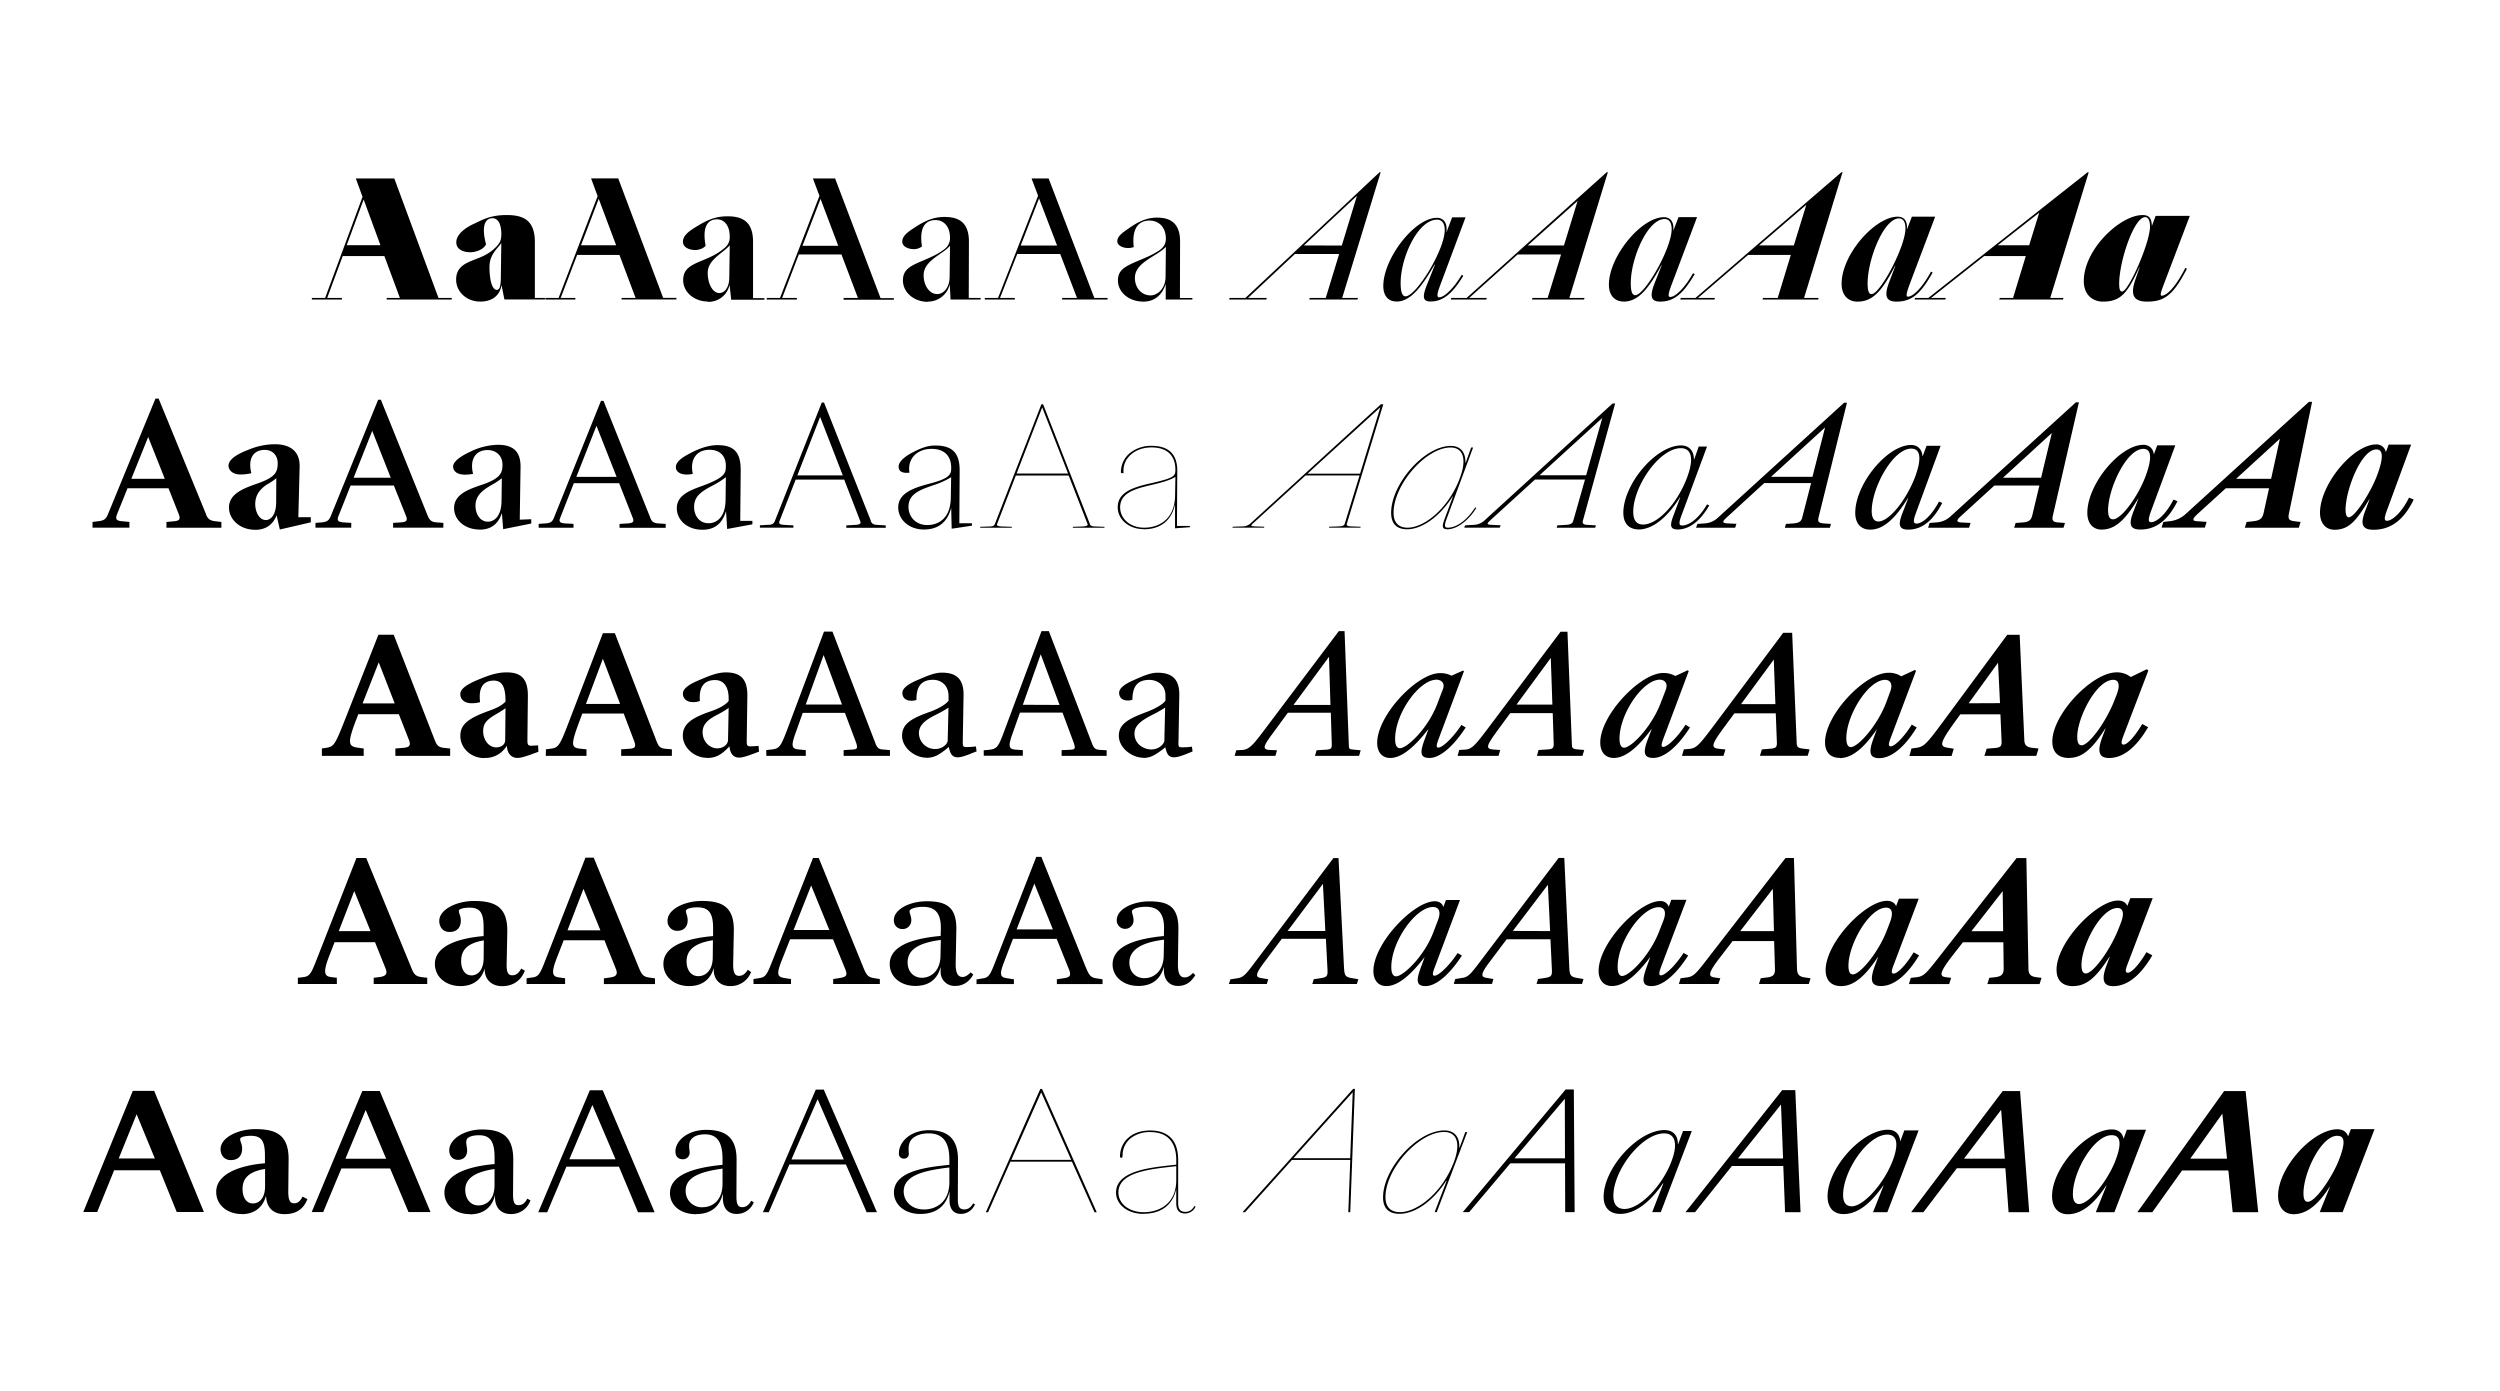
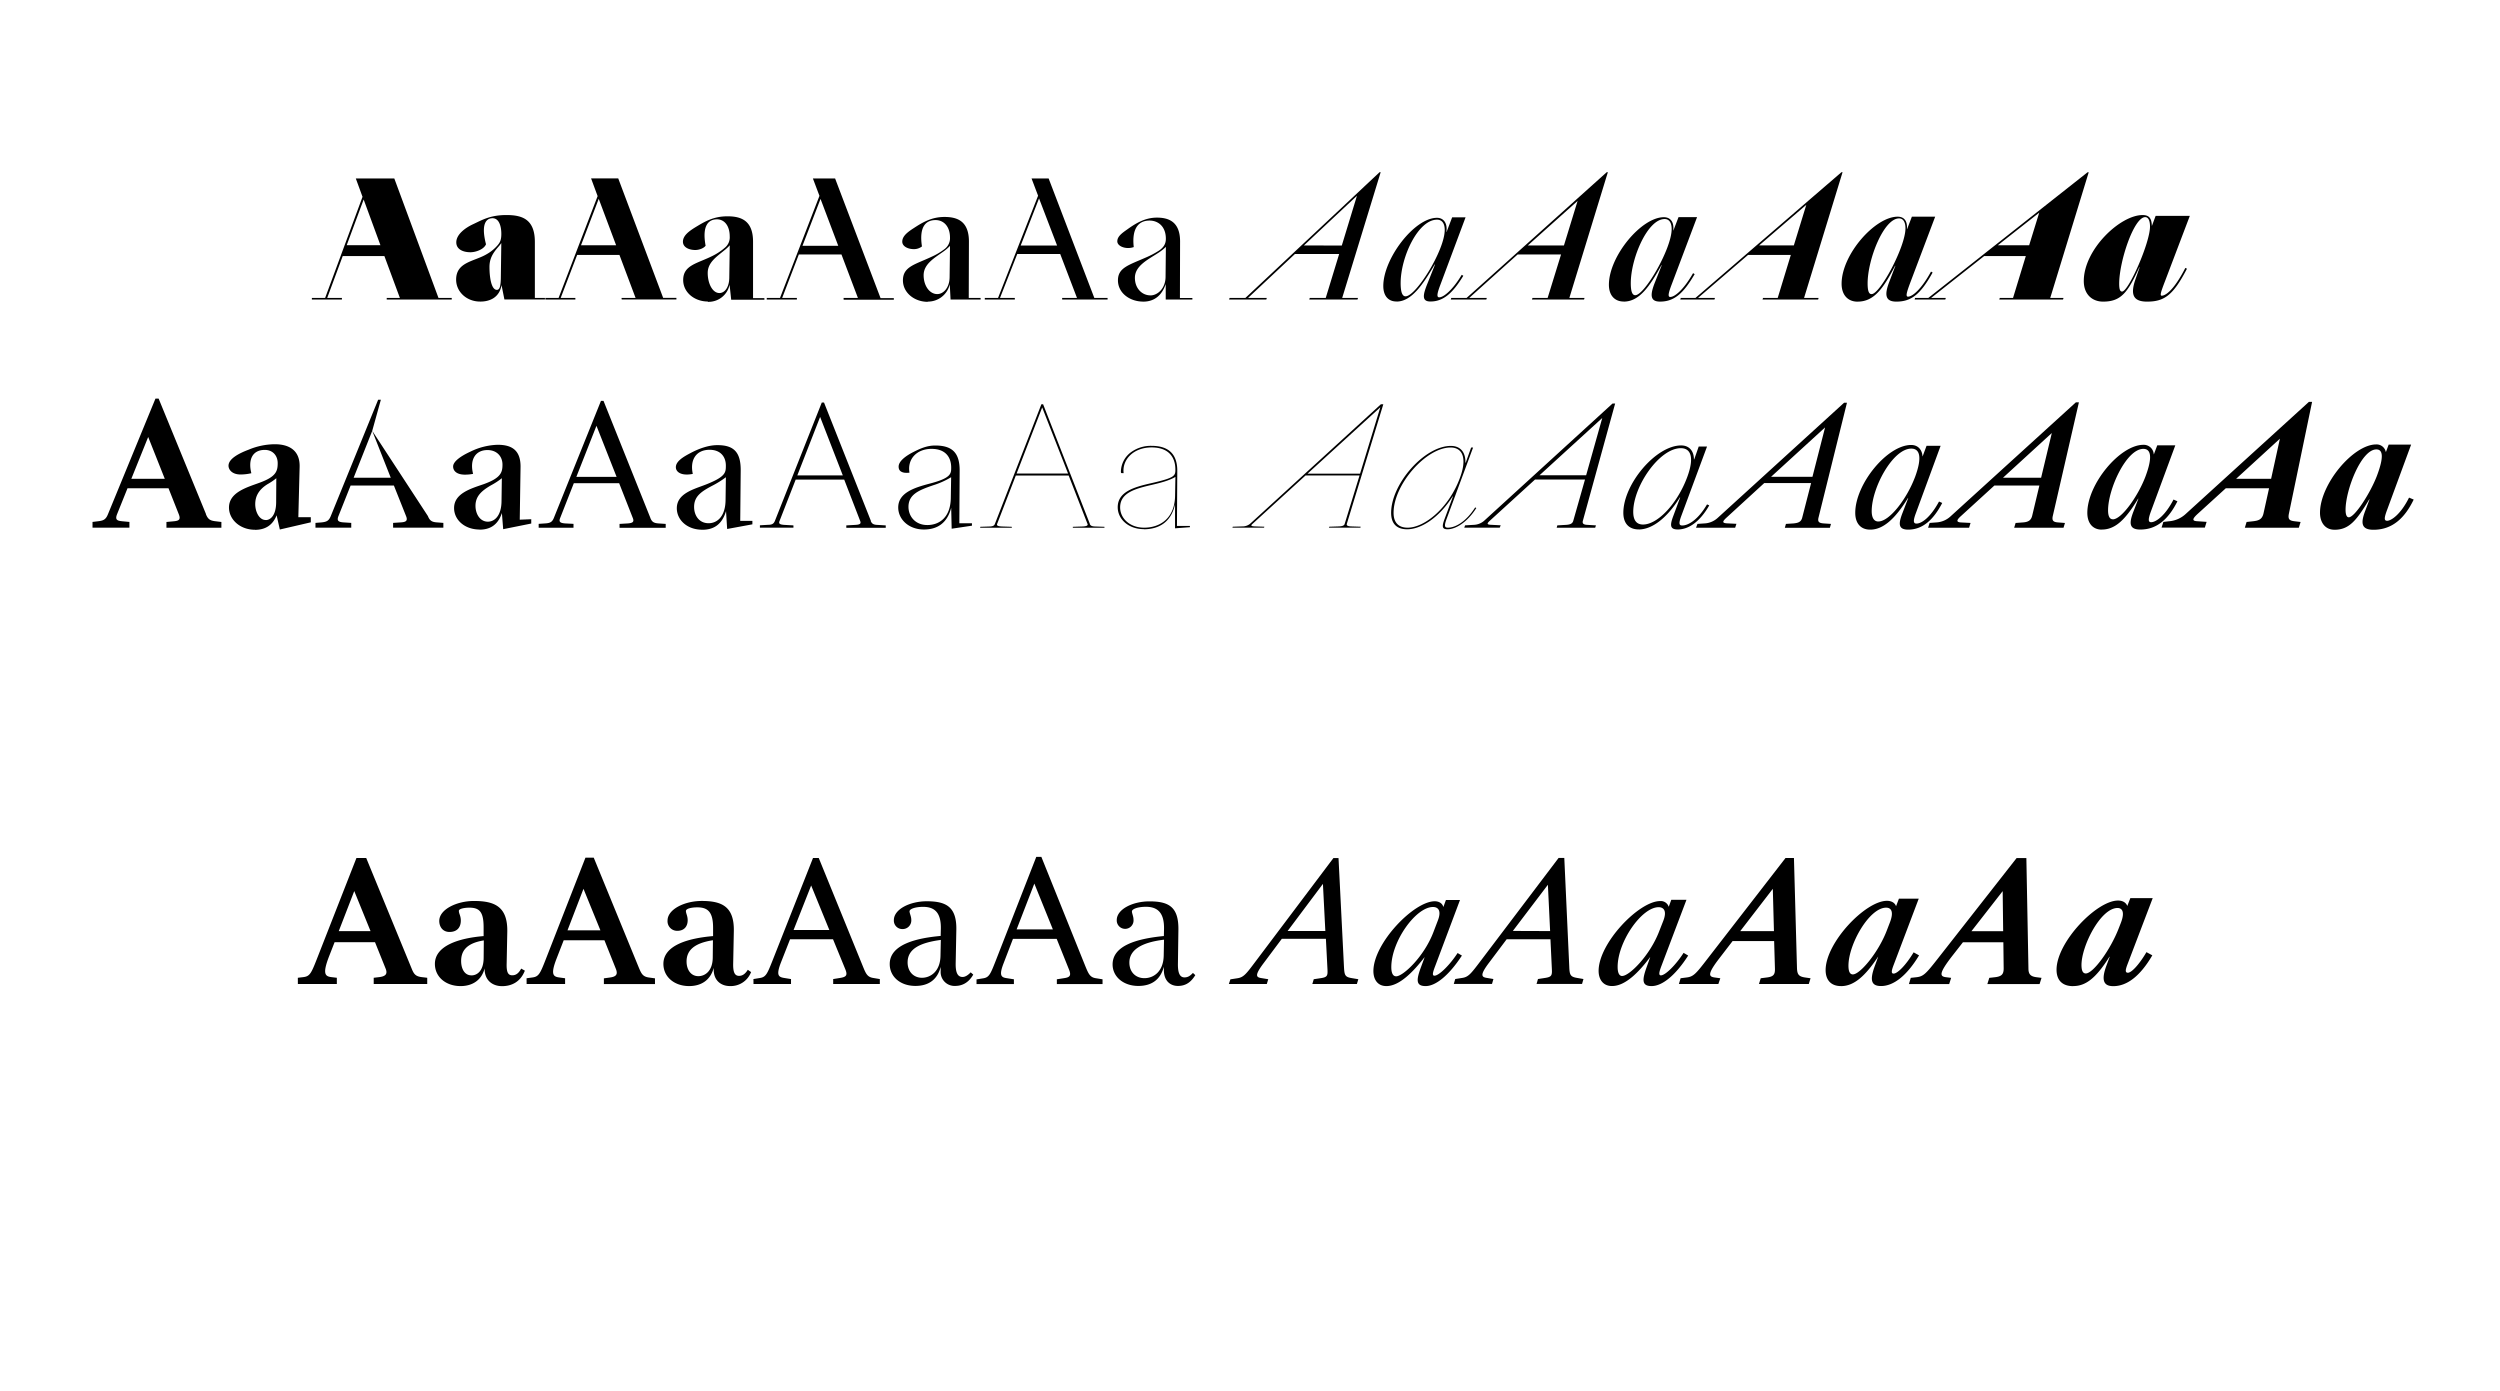
<svg xmlns="http://www.w3.org/2000/svg" id="Calque_1" data-name="Calque 1" viewBox="0 0 1280 712">
  <title>SangBleu_Infos_2018_</title>
-   <path d="M1181.59,615.31c-1.63,0-2.21-1.55-2.21-4.33,0-10.63,9.08-29.44,17.26-29.44,3.6,0,4.66,2.7.82,12.59-3.44,8.59-11.86,21.18-15.87,21.18m17.83,5.32,16.35-42.52h-12.1l-1.39,3.59h-.08c-.74-2-2.37-3.51-5.48-3.51-12.43,0-30.34,19.46-30.34,34,0,5.64,2.86,9.48,8,9.48,8.17,0,14.31-7.6,18.4-14.06h.16l-5.23,13Zm-78-27.4,16.43-23.06,2.38,23.06Zm-27.07,27.4H1102l15.21-21.34h23.71l2.21,21.34h13.08l-6.46-62h-11Zm-29.85-4.17c-2.2,0-3.18-1.88-3.18-5.07,0-11.45,10.71-30.18,19.87-30.18,3.92,0,5.72,3.11,1.88,13.09s-13.33,22.16-18.57,22.16m18.08,4.17,16.19-42.2h-9.82l-1.63,4.5h-.08c-.57-2.62-2.29-4.66-6-4.66-12.76,0-30.58,19.46-30.58,34.1,0,5.64,2.94,9.32,8.09,9.32,8.18,0,14.8-7.28,19.63-14.72h.16l-5.48,13.66Zm-77-27.4,19-25,1.88,25Zm-27.07,27.4h6.3l17.09-22.49h24.86l1.63,22.49h10.55l-4.66-62h-8.91Zm-30.42-3c-3,0-4.42-2.12-4.42-5.8,0-12.27,12.52-30.91,22.66-30.91,4.25,0,6.46,3.59,2.61,13.65-4.49,11.53-14.8,23.06-20.85,23.06m18.24,3,16-41.87H975l-2,5.48h-.08c-.33-3.27-2.21-5.81-6.38-5.81-13.08,0-30.83,19.47-30.83,34.1,0,5.65,2.94,9.08,8.18,9.08,8.18,0,15-7,20.36-14.64h.16L959,620.63Zm-76.54-27.48,22.08-27.64,1.06,27.64Zm-26.82,27.48h4.9L886.72,597h26.33l.9,23.63h7.93l-2.69-62.48h-6.71ZM831.85,619c-3.92,0-5.8-2.45-5.8-6.7,0-13.25,14.63-32,26-32,5.07,0,7.52,4.34,3.68,14.48-5.15,13.33-16.6,24.2-23.88,24.2m18.48,1.64,15.87-41.54h-4.5l-2.45,6.62h-.17c0-4-2.12-7.11-6.87-7.11-13.49,0-31.15,19.46-31.15,34.18,0,5.64,3.19,8.75,8.5,8.75,7.93,0,15.7-6.54,21.84-15.62h.24l-5.72,14.72Zm-74.9-27.56,25.76-30.5.08,30.5Zm-26.49,27.56h3.27l21.09-25h28l.08,25h4.83l-.41-62.8H801.6Zm-32.14,0c-5,0-7.44-2.86-7.44-7.69,0-14.55,17.17-33.36,30-33.36,6.21,0,8.83,5.31,5,15.45-5.89,15.62-18.73,25.6-27.56,25.6m18.81,0,15.62-41h-1l-2.94,8h-.16c.32-4.9-2-8.83-7.61-8.83-13.9,0-31.4,19.46-31.4,34.26,0,5.65,3,8.43,8.42,8.43,7.61,0,16.85-6,23.88-16.85h.25l-6.14,16ZM662.26,593l30.33-33.77L691.29,593Zm-26.09,27.64h1.31l24-26.74h29.85l-1,26.74h1l2.37-63.13h-.9Zm-50.62,0c-7.6,0-12.92-4.5-12.92-10.06,0-10.63,16.52-12,29.61-13.49v7.19c0,11.7-8.34,16.36-16.69,16.36m-.16.82c7.69,0,14.64-3.19,16.85-12.68V616c0,3.35,1.3,5.31,4.49,5.31a5.91,5.91,0,0,0,5.4-3.51l-.57-.33c-1.47,2.45-3.11,3-4.66,3-2.46,0-3.68-1.3-3.68-4.41V593.81c0-9.82-5-15-14.31-15-10.55,0-15.46,6.71-15.46,13.25,0,.49.25.73.57.73.58,0,.74-.49.74-1.14a11.26,11.26,0,0,1,4.42-9.08,15.82,15.82,0,0,1,9.73-2.94c9.4,0,13.33,5.8,13.33,14.31v2.37c-10.88,1.31-30.83,2.37-30.83,14.31,0,5.89,5.64,10.88,14,10.88m-67.62-27.64,15.29-34.59,15.37,34.59Zm42.6,26.82h1.14l-28-63.13h-.9l-27.89,63.13h1.15l11.45-25.92h31.48ZM473,619.24c-6.3,0-10.31-4.25-10.31-9.24,0-8.75,11.78-10.8,23.39-12.27v7.53c0,10.14-6.71,14-13.08,14m-1.89,2.29c7.2,0,13.09-3.11,15.05-11.53v4.5c0,4.74,2.29,7,5.81,7a7.73,7.73,0,0,0,7.19-4.91l-.9-.49c-1.39,2.45-2.94,3.11-4.58,3.11-2.29,0-3.27-1.39-3.27-5l.08-20.28c.09-10.88-5.23-15.29-14.8-15.29s-15.45,6-15.45,11.77a2.47,2.47,0,0,0,2.53,2.78,2.36,2.36,0,0,0,2.54-2.53c-.16-2.46-.41-5.56,1.72-7.61,1.79-1.71,4.66-2.78,8.42-2.78,7.52,0,10.63,4.75,10.63,13.41v2.7c-11.29,1.15-28.38,3-28.38,14.15,0,6.21,5.56,11,13.41,11m-65.9-27.89,13.41-30.91,13.41,30.91Zm38.51,27H449l-27.23-62.8h-4.08l-27.07,62.8h3l10.55-24.45h28.95Zm-84-2.54a8.28,8.28,0,0,1-8.67-8.5c0-7.28,8.26-9.81,18.89-11.29V606c0,9-5.48,12.1-10.22,12.1m-3.43,3.52c7,0,12.1-3.11,13.82-10.63v2.29c0,5.89,3.1,8.26,7,8.26a9.28,9.28,0,0,0,8.83-6l-1.31-.74c-1.39,2.45-2.86,3.27-4.58,3.27-2.12,0-3-1.39-3-5.31l.08-18.81c.08-11.69-5.73-15.46-15.62-15.46-9.24,0-15.7,5.4-15.7,11.12,0,2.46,1.47,3.93,3.76,3.93a3.37,3.37,0,0,0,3.52-3.6c0-1.55-.9-4.5.73-6.46,1.31-1.72,3.6-2.7,7.2-2.7,6.13,0,8.91,3.93,8.91,12.68v2.94c-11.77,1.15-26.9,4.09-26.9,14.48,0,6.46,5.64,10.79,13.25,10.79m-64.77-28.13,11.78-27.8,11.86,27.8Zm35.17,27.15h8.5l-26.58-62.48H302l-26.41,62.48h4.57L290,597.32h26.9Zm-81.69-3.52c-4.5,0-6.79-3.84-6.79-7.93,0-6,5.15-9.24,15-10.71v8.18c0,7.93-4.5,10.46-8.17,10.46m-4.5,4.58c6.62,0,11.36-3.27,12.92-9.89V613c0,6.05,3.76,8.59,8,8.59a10.34,10.34,0,0,0,10.14-7l-1.63-.9c-1.23,2.45-2.7,3.35-4.5,3.35-2.05,0-2.78-1.39-2.78-5.64L262.8,594c.08-12.43-6.05-15.7-16.11-15.7-8.75,0-16.68,4.82-16.68,10.71,0,2.7,1.63,4.83,4.5,4.83,3.19,0,4.66-2.21,4.66-4.75,0-2.12-.9-4-.17-5.72.66-1.47,3.52-2.13,6.22-2.13,5.56,0,8,2.95,8,11.29V596c-12.26,1.07-25.67,4.67-25.67,14.64,0,6.46,5.56,11,13,11m-63.7-28.37,10.38-24.94,10.47,24.94Zm32.3,27.31h11.28l-26-62h-8.92l-25.92,62h5.89l9.32-22.33h24.94Zm-79.65-4.42c-3.76,0-5.31-3.68-5.31-7.36,0-4.82,2.37-8.83,11.53-10.3v8.75c0,7-3.6,8.91-6.22,8.91m-5.64,5.48c6.54,0,10.87-3.68,12.35-9.48.24,6.86,4.41,9.48,9.4,9.48,5.81,0,9.65-2.29,11.78-7.69l-2.46-1.3c-1.31,2.45-2.45,3.43-4.33,3.43-2.05,0-3-1.39-3-6l.17-16.19c.16-13.08-6.71-15.78-17.09-15.78-8.67,0-17.75,4.25-17.75,10.22,0,3,1.8,5.64,5.24,5.64,4.33,0,5.8-2.86,5.8-5.8,0-2.54-1-3.52-1-5,0-1.23,3.44-1.64,5.32-1.64,5.23,0,7.36,2.13,7.36,10.06v4c-12.84,1.06-24.95,5.39-24.95,14.64,0,6.78,5.73,11.36,13.09,11.36m-63-28.46,9.16-22.65,9.32,22.65Zm29.69,27.4h13.9l-25.43-62H68l-25.35,62h7.11l8.67-21.34H81.84Z" />
  <path d="M1067.93,498.41c-1.56,0-2.21-1.55-2.21-4.33,0-9.81,9.81-29.19,18.48-29.19,2,0,4,1.55,1.72,7.52l-1.15,2.94c-4.17,10.8-13,23.06-16.84,23.06m-6.46,6.46c6.29,0,11.53-3.84,18.56-15h.16l-1.63,4.33c-2.78,7.44-1.72,10.71,3.43,10.71,7,0,13.74-5.07,20-15.78l-3-1.63c-4,6.78-7.77,10.54-9.49,10.54-1.47,0-1.39-1.3-.16-4.49l12.84-33.69h-11.45l-1.55,4c-.58-1.55-2.13-2.78-4.75-2.78-11,0-31.48,21.35-31.48,35.41,0,5,2.54,8.42,8.59,8.42m-52.17-28.13,16-20.52.25,20.52Zm-32,27.07h20.61l1-3.19-2.62-.33c-3.1-.4-3.92-1.71,3.11-10.79l5.56-7.11h20.69l.16,13.41c0,2.94-1,4.09-4.41,4.49l-2.95.33-1,3.19h26.74l1-3.19-2.61-.33c-3.11-.4-4.09-1.63-4.09-4.49l-1.06-56.51h-5l-40.56,51.76c-5.89,7.53-7.2,8.84-10.63,9.24l-3,.33ZM948.7,498.9c-1.71,0-2.29-1.79-2.29-4.49,0-10.88,10.63-29.69,19.3-29.69,2.21,0,4.17,1.56,2,7.36L966.2,476c-4.25,11.45-13.82,22.89-17.5,22.89m-6.05,6c6.46,0,12.27-5,18.89-15h.08l-1.71,4.66c-2.62,7.11-2,10.3,3.18,10.3,6.38,0,13.17-5.23,19.47-15.7l-2.78-1.55c-3.93,6.54-8.26,10.88-10.23,10.88-1.39,0-1.14-1.48.09-4.67l12.75-33.69H972.25L970.78,464c-.57-1.72-2.29-2.78-4.66-2.78-11,0-31.4,21.34-31.4,35.49,0,4.66,2.37,8.17,7.93,8.17M891,476.74l16.68-21.67.58,21.67Zm-31.4,27.07h20.2l1-2.94-2.94-.41c-2.95-.41-3.85-1.64,2.45-9.81l6.79-8.84h21.26l.41,14.15c.08,3-.74,4.09-4.09,4.5l-3.19.41-.9,2.94h25.51l.9-2.94-2.86-.41c-3.27-.49-4-1.64-4.09-5l-1.55-56.18H914.2l-40.4,52.17c-5.48,7.12-6.79,8.59-10.14,9l-3.19.41Zm-29-4.09c-1.8,0-2.37-2.12-2.37-4.66,0-12.84,12.27-30.58,21-30.58,2.29,0,4.49,1.55,2.37,7l-2.21,5.64c-4.82,12.35-15.21,22.57-18.81,22.57m-5.15,5.15c6.71,0,13.58-7,19.38-14.72h.08L843,495.39c-2.29,6.46-2.37,9.48,2.62,9.48,5.4,0,12.18-5.39,18.73-15.62L862,487.86c-3.93,6.14-9.33,11.53-11.62,11.53-1.3,0-.9-1.79.33-5l12.76-33.69h-7.77l-1.31,3.59a4.26,4.26,0,0,0-4.41-2.94c-10.8,0-31.49,21.51-31.49,35.74,0,4.17,2.13,7.76,6.87,7.76m-50.78-28.21L792.52,453l1.14,23.71Zm-30.25,27.15H763.9l.73-2.53-3.43-.58c-2.7-.41-3.6-1.47,1.31-7.93l8.91-11.86h22.41l.73,15.38c.17,3.19-.24,3.92-3.35,4.41l-3.76.58-.74,2.53H810l.73-2.53-3.35-.58c-3.43-.57-3.76-1.63-3.92-5.8l-2.54-55.61H798l-40,52.83c-4.82,6.38-6.13,8.09-9.24,8.58l-3.68.58Zm-29.52-3.92c-1.88,0-2.46-2.21-2.46-4.67,0-13.32,12.6-30.82,21.35-30.82,2.37,0,4.58,1.55,2.45,7l-2.29,6c-4.83,12.59-15.54,22.49-19,22.49m-5,5c6.7,0,13.82-7.44,19.46-14.72h.08l-2,5.4c-2.29,6.3-2.45,9.32,2.53,9.32,5.16,0,11.94-5.48,18.57-15.62l-2.21-1.3c-3.93,6.05-9.49,11.61-11.86,11.61-1.31,0-.82-1.8.41-5l12.68-33.77h-7.2L739,464.4c-.57-2.13-2.53-2.95-4.41-2.95-10.72,0-31.41,21.51-31.41,35.74,0,4.09,2,7.68,6.63,7.68m-50.54-28.21,18.07-24.12,1.23,24.12Zm-30.09,27.15H648.6l.74-2.45-3.52-.58c-2.7-.4-3.52-1.39,1.06-7.52l9.41-12.59h22.57l.81,15.7c.17,3.19-.16,3.92-3.18,4.41l-3.85.58-.73,2.45h22.81l.74-2.45-3.44-.58c-3.51-.57-3.68-1.63-3.92-6l-2.78-55.44H682.7l-39.91,53c-4.66,6.22-6,8-9.07,8.5l-3.76.58Zm-50.94-11c0-6.13,5.56-10.22,17.74-11.69l-.16,8.17c-.16,8-5,11.53-9.89,11.53-4.34,0-7.69-3-7.69-8m33.77,6.46-1.23-1.14c-1.39,1.47-2.53,2.29-4.33,2.29-2.78,0-3.43-3.11-3.35-7.2l.24-17.17c.17-11.7-4.9-14.56-14.8-14.56-8.75,0-16.76,4.09-16.76,9.57a4.3,4.3,0,1,0,8.58-.16c0-1.72-.81-3.19-.81-4.26,0-1.22,2.94-2.37,7.19-2.37,6.3,0,9.41,3.44,9.24,11.45l-.08,3.52c-14.31,1.39-26.25,5.07-26.25,14.55,0,6.3,5.56,11,13.17,11,6.7,0,11.28-3.11,13.08-9.81v1.63c0,5.65,3.35,8.18,7.2,8.18,4.49,0,7-2.45,8.91-5.56m-91.5-23.39,9.07-23.46,9.49,23.46Zm-20.53,28h19.14v-2.45l-3.68-.58c-2.86-.4-4-1.39-1.64-7.52l4.83-12.59h22.4l6.3,15.7c1.31,3.19.33,4-2.54,4.41l-3.68.58v2.45h23.39v-2.45l-3.6-.58c-2.86-.49-3.6-2.28-5.15-6l-22.57-56.09h-2.61l-20.94,53.64c-2.45,6.22-3.19,8-6.05,8.5l-3.6.58ZM464.7,492.69c0-6.95,6.54-10.06,17-11.45l-.17,8.18c-.16,8.09-5.23,11.2-9.48,11.2s-7.36-3.11-7.36-7.93m33.61,6.3L497,497.84c-1.47,1.55-2.86,2.37-4.17,2.37-2.87,0-3.6-2.94-3.52-7.11l.33-16.93c.24-11.86-5.15-14.72-15.13-14.72-8.67,0-16.85,4.09-16.85,9.65a4.32,4.32,0,0,0,4.34,4.58,4.42,4.42,0,0,0,4.58-4.74c0-1.8-.9-3.27-.9-4.34,0-1.22,2.94-2.29,6.95-2.29,6.21,0,9.24,3.28,9.08,11.29l-.09,3.6c-11.85,1.06-26.08,4.17-26.08,14.39,0,6.46,5.4,11.2,13.16,11.2,6.63,0,11.21-3.11,12.92-9.73v2.21a7.1,7.1,0,0,0,7.45,7.52c3.18,0,6.7-1.31,9.24-5.8m-92-22.82,9-22.81,9.32,22.81Zm-20.52,27.64H405v-2.53l-3.59-.58c-2.87-.49-4.09-1.39-1.56-7.93l4.66-11.86h22l6.3,15.38c1.3,3.19.32,3.92-2.62,4.41l-3.6.58v2.53h23.88v-2.53L447,500.7c-2.94-.49-3.68-2.2-5.15-5.8l-22.65-55.61h-2.94l-20.85,52.83c-2.54,6.38-3.28,8.09-6.14,8.58l-3.51.58Zm-34.27-11.53c0-5.64,3.85-9.4,13.5-10.88l-.09,8.67c0,7.36-4.17,9.73-7.36,9.73-3.92,0-6.05-3.43-6.05-7.52m33,5.4-1.64-1.15c-1.39,2.21-2.78,3.11-4.49,3.11-2.29,0-3.11-2-3-6.38l.33-16.52c.24-12.67-6.22-15.45-16.44-15.45-8.75,0-17.5,4.25-17.5,10.06a4.91,4.91,0,0,0,5,5.23c3.76,0,5.31-2.53,5.31-5.4,0-2.29-.9-3.43-.9-4.74s3.11-1.88,5.81-1.88c5.56,0,8.1,2.53,8.1,10.47v4.25c-12.6,1.06-25.44,4.66-25.44,14.23,0,6.7,5.65,11.36,13.17,11.36,6.46,0,11-3.27,12.59-9.32v.9c0,5.81,4,8.42,8.34,8.42a11.14,11.14,0,0,0,10.8-7.19m-94-21.35,8.18-21.26,8.67,21.26Zm-20.93,27.48h19.7v-2.94l-3-.41c-3.19-.41-4.5-1.64-1.31-9.81l3.6-9.25h20.85L315.3,496c1.22,3,.08,4.09-3.11,4.5l-3,.41v2.94h26.16v-2.94l-3-.41c-3.19-.41-3.93-1.88-5.24-5L304,439.13h-4.25l-20.44,52.33c-2.78,7.12-3.52,8.59-6.71,9l-3,.41Zm-28.21-4.42c-3.76,0-5.32-3.68-5.32-7.35,0-4.83,2.37-9.08,11.61-10.55l-.08,9c-.08,6.95-3.6,8.91-6.21,8.91m-5.65,5.48c6.38,0,10.88-3.27,12.35-9.07V496c0,6.3,4.42,8.91,8.92,8.91,5.07,0,9.48-2.29,11.69-7.93l-1.88-1.06c-1.31,2.45-2.7,3.43-4.58,3.43-2.05,0-3-1.39-2.86-6l.32-16.27c.25-13.08-6.7-15.78-17.09-15.78-8.66,0-17.74,4.25-17.74,10.22,0,3,1.8,5.64,5.23,5.64,4.34,0,5.81-2.86,5.81-5.8,0-2.54-1-3.52-1-5,0-1.23,3.43-1.64,5.31-1.64,5.24,0,7.36,2.13,7.36,10.06v4.5c-12.84,1.06-24.94,5-24.94,14.23,0,6.78,5.72,11.36,13.08,11.36m-62.31-28.13,7.94-20.52,8.34,20.52Zm-20.93,27.07h19.95v-3.19l-2.78-.33c-3.27-.4-4.66-1.71-1.14-10.79l2.78-7.11H192l5.39,13.41c1.23,2.94,0,4.09-3.27,4.49l-2.78.33v3.19h27.4v-3.19l-2.78-.33c-3.27-.4-4.09-1.63-5.24-4.49l-23.22-56.51h-5l-20.28,51.76c-2.94,7.53-3.68,8.84-6.95,9.24l-2.78.33Z" />
-   <path d="M1065.76,381.59c-1.55,0-2.21-1.55-2.21-4.33,0-9.81,9.82-29.19,18.48-29.19,2,0,4,1.55,1.72,7.52l-1.14,2.94c-4.17,10.8-13,23.06-16.85,23.06m-6.46,6.46c6.3,0,11.53-3.84,18.56-15h.17l-1.64,4.33c-2.78,7.44-1.72,10.71,3.44,10.71,7,0,13.73-5.07,20-15.78l-3-1.63c-4,6.78-7.77,10.55-9.48,10.55-1.48,0-1.39-1.31-.17-4.5l12.76-33.37-.74-.73-8.26,4a11.43,11.43,0,0,0-7.27-2.38c-12.43,0-32.88,21.35-32.88,35.41,0,5,2.54,8.42,8.59,8.42m-51.43-28L1023,339.32l1,20.69Zm-30.34,27H999.2l1.14-3.76-2.78-.41c-5-.73-4.66-2.45,5.48-16.27l.65-.9h20.53l.57,13.16c.17,2.87-.16,3.85-3.51,4.09l-4.09.33L1016,387h26.58l1.14-3.76-2.94-.33c-3.19-.32-4.25-1.39-4.33-4.09l-2.38-53.8h-6.37l-30.67,41.54c-10.87,14.72-11.69,15.7-16,16.35l-2.37.33Zm-30-4.58c-1.72,0-2.29-2-2.29-4.58,0-11.61,11.2-29.84,19.87-29.84,2.12,0,4.33,1.55,2.53,6.21l-2,5.4c-4.5,11.85-14.39,22.81-18.07,22.81m-5.64,5.64c6.54,0,12.75-5.72,19-14.88H961l-1.8,4.91c-2.53,6.87-2.13,10,2.94,10,6.06,0,12.84-5.31,19.22-15.7l-2.53-1.47c-4,6.38-8.67,11.12-10.8,11.12-1.39,0-1.06-1.55.17-4.74L981,343.49l-.57-.49-7,3.27a11.25,11.25,0,0,0-6.63-1.8c-11.93,0-32.38,21.42-32.38,35.57,0,4.5,2.21,8,7.53,8M891.42,360.5l16.77-22.82L909,360.5ZM861.17,387h21.26l1-3.27-3.19-.33c-4.58-.49-4.09-2.12,3.35-12.18l4.42-6h21.18l.57,14.72c.08,2.78-.49,3.19-3.68,3.43l-4,.33-1,3.27h24.45l1-3.27-2.78-.33c-3-.32-3.76-.73-3.84-2.86L917.59,324H913l-35.16,47c-7.69,10.22-9.16,12.1-12.92,12.43l-2.78.24Zm-29.61-4.17c-1.79,0-2.37-2.13-2.37-4.66,0-12.67,11.94-30.17,20.61-30.17,2.21,0,4.5,1.55,3,5.39l-2.62,6.79c-4.83,12.43-15.05,22.65-18.65,22.65m-5.23,5.23c6.62,0,13.33-6.78,19.3-14.8h.08l-2,5.24c-2.45,6.46-2.29,9.56,2.78,9.56,5.48,0,12.26-5.39,18.81-15.61L863,371.05c-3.93,6.21-9.16,11.36-11.45,11.36-1.31,0-.9-1.63.32-4.82l12.76-34-.57-.41-6.3,2.94a12.07,12.07,0,0,0-6.21-1.55c-11.7,0-32.22,21.51-32.22,35.65,0,4.26,2.12,7.85,7,7.85m-49.88-27.31L794,336.86l.82,23.88ZM746.28,387h21l.82-3-3.44-.25c-4.33-.33-3.59-2,2.29-10.06l6.3-8.58H795l.49,15.53c.08,2.62-.65,2.95-3.76,3.11l-4,.25-.81,3h23.3l.9-3-2.78-.25c-2.86-.24-3.43-.49-3.52-2.29l-2.28-58H799L761.4,373.5c-6,7.93-7.85,10.14-11.28,10.3l-3,.17Zm-29.52-3.92c-1.88,0-2.46-2.21-2.46-4.66,0-13.33,12.43-30.42,21.18-30.42,2.21,0,4.58,1.55,3.27,4.9l-2.94,7.69c-4.91,12.76-15.54,22.49-19,22.49m-5,5c6.7,0,13.82-7.44,19.46-14.71h.08l-2,5.39c-2.29,6.3-2.45,9.32,2.53,9.32,5.16,0,11.94-5.47,18.57-15.61l-2.21-1.31c-3.93,6.05-9.49,11.61-11.86,11.61-1.31,0-.82-1.8.41-5l12.76-34.1-.49-.33-5.89,2.62a12.17,12.17,0,0,0-6-1.31c-11.53,0-32.06,21.51-32.06,35.74,0,4.09,2.05,7.68,6.63,7.68M662.3,360.91l18.15-24.62.74,24.62ZM632.12,387H653l.82-2.86-3.6-.16c-4.17-.17-3.43-2,1.56-8.67l7.6-10.39h22l.49,16.11c.08,2.62-.74,2.7-3.84,2.86l-3.93.25-.82,2.86h22.57l.82-2.86-2.7-.25c-2.78-.24-3.27-.24-3.35-1.88l-2.21-58.87h-2.94l-39.17,52c-4.74,6.3-6.95,8.67-10.22,8.84l-3.11.16Zm-42.6-3.27c-3.68,0-8.67-2.53-8.67-8.18,0-4.58,4.5-7.11,9.16-9.56a74.13,74.13,0,0,0,6.54-3.68l-.41,17.25c-.73,2.29-3.68,4.17-6.62,4.17m-4,4.33a11.39,11.39,0,0,0,5.48-1.47,39.85,39.85,0,0,0,5.64-4c.82,3.68,1.8,5.15,4.5,5.15,2,0,5.56-1.39,7-2l2.46-1-.33-2.45a31.44,31.44,0,0,1-5,.33c-1.88,0-2-.25-1.88-3.11l.41-23.55c.16-9.08-4.66-11.53-11.2-11.53-4.09,0-8.84,2.37-12.6,4-4.5,2-7,4.09-7,6.29,0,2.46,1.72,3.93,4.33,3.93h.17a5.64,5.64,0,0,0,2.29-.41c.08-5.56,1.63-10.14,8.66-10.14,3.93,0,8.26,2.45,8.26,8v2.62c-1.47,2.21-6.13,4.5-9.65,5.81-9.15,3.43-14.22,6.05-14.22,12.18s6.54,11.28,12.75,11.28m-61.9-27.14L532.85,335l9.65,25.93Zm-20,26.08h20v-2.86l-3.6-.25c-3.76-.24-4-1.79-1.55-8.58l3.68-10.39H544l5.48,14.72c1.47,4,1,4.17-2,4.34l-3.93.16V387h23.06v-2.86l-2.7-.16c-2.86-.17-3.68-.33-4.9-3.6l-22-57.24h-3.76l-19.38,52c-2.95,7.85-3.6,8.43-8.34,8.84l-1.88.16Zm-24.78-3.43a8.22,8.22,0,0,1-8.42-8.18c0-4.5,4.17-7.11,8.75-9.4a63.32,63.32,0,0,0,6.38-3.6l-.41,17.09c-.58,2.37-3.52,4.09-6.3,4.09m-4.33,4.49a11.64,11.64,0,0,0,5.88-1.63,37.54,37.54,0,0,0,5.32-3.93c.73,3.68,1.88,5.32,4.58,5.32,2,0,5.4-1.31,7.11-2.05l2.54-1-.33-2.53a42.67,42.67,0,0,1-4.74.33c-1.88,0-2.05-.33-2-3.11l.4-23.39c.17-9.16-4.58-11.61-11.12-11.61-4.25,0-8.83,2.29-12.75,3.92-4.75,2.05-7.45,4.18-7.45,6.46,0,2.54,1.8,4,4.5,4h.17a6.29,6.29,0,0,0,2.53-.41c-.08-5.88,1.72-10.3,8.51-10.3,3.92,0,7.93,2.62,7.93,8.34v2.37c-1.56,2.13-6,4.42-9.41,5.64-9.4,3.27-14.39,6.14-14.39,12.27s6.38,11.28,12.68,11.28m-62-27.23,9.16-25.35,9.4,25.35ZM392.37,387h20.19v-2.94l-3.51-.33c-3.93-.33-4.17-1.88-1.31-9.57L411,365H432.6l5.48,14.56c1.39,3.84.9,4.09-2.21,4.25l-3.93.25V387h23.72v-2.94l-2.7-.25c-2.94-.16-3.68-.41-4.91-3.68l-21.83-56.75h-4.33l-19,50.62c-3.35,8.75-3.92,9.4-8.58,9.81l-2,.25Zm-25.11-3.84c-3.76,0-7.6-3.35-7.52-8.42.08-4.17,3-6.46,7.6-8.84a50,50,0,0,0,5.73-3.43l-.33,16.68c-.33,2.7-3.19,4-5.48,4m-5.23,4.9a11.66,11.66,0,0,0,7.2-2.12,23.6,23.6,0,0,0,4.25-3.84c.32,3.76,2,5.8,5,5.8,1.88,0,4.58-1,7.36-2l2.78-1.06-.25-2.95c-.65.08-3.11.25-3.92.25-1.89,0-2.13-.33-2.13-2.87l.33-23.14c.08-9.07-4.17-11.85-11-11.85-4.5,0-8.75,1.88-13.25,3.76-5.56,2.29-8.75,4.5-8.75,7.11s2.05,4.34,5.07,4.34H355a9.42,9.42,0,0,0,3.35-.58c-.57-7,2-10.71,7.77-10.71,4.09,0,6.95,2.94,6.95,9.49v1.22c-1.64,2.13-5.23,3.93-8.75,5.16-9.9,3.35-14.72,6.46-14.72,12.59s5.89,11.36,12.43,11.36M300,360.42l8.67-23.15,8.83,23.15ZM279.44,387h20.85v-3.35l-3.27-.33c-4.58-.49-4.74-2.12-.74-13l1.89-5h21.17l5.24,13.82c1.31,3.35.57,4.09-2.62,4.25l-3.92.25V387H344v-3.35l-2.95-.25c-2.94-.24-3.76-1-4.9-3.92l-21.34-55.28h-6.14L291,370.31c-4.5,11.69-5.07,12.59-9.49,13.08l-2,.25ZM254,382.66c-3.76,0-6.71-3.93-6.62-8.51.08-3.92,2-5.72,6.37-8.34,1.39-.82,3.11-1.8,5.07-3.19l-.16,16.19c0,3-2.78,3.85-4.66,3.85m-6.13,5.39a12.47,12.47,0,0,0,8.5-2.69,15.76,15.76,0,0,0,3.19-3.6c0,3.84,2.21,6.29,5.31,6.29,1.89,0,3.93-.65,7.69-2l3.11-1.14-.16-3.28-3.19.17c-1.8.08-2.29-.41-2.29-2.62l.24-22.81c.08-9.16-3.84-12.11-10.79-12.11-4.75,0-8.67,1.31-13.74,3.36-6.3,2.53-10.06,4.9-10.06,7.77s2.37,4.66,5.64,4.66h.25a13.46,13.46,0,0,0,4.25-.58c-1.06-8.17,2.29-11,7-11,4.26,0,6,3.19,6,10.55v.17c-1.8,2-4.58,3.35-8,4.58-10.47,3.76-15.13,6.78-15.13,13s5.4,11.36,12.19,11.36m-62.23-28,8.26-21,8.17,21ZM164.8,387h21.42v-3.76l-2.94-.41c-5.24-.73-5.56-2.45-.17-16.27l.33-.9h20.77l5.15,13.16c1.15,2.87.25,3.85-3,4.09l-3.93.33V387h28.05v-3.76l-3.11-.33c-3-.32-3.76-1.39-4.82-4.09L201.59,325h-7.85l-16.35,41.54c-5.81,14.72-6.22,15.7-10.39,16.35l-2.2.33Z" />
-   <path d="M1202.57,264.86c-1.07,0-1.64-1.39-1.64-3.85,0-10.14,8-30.91,15.78-30.91,3.27,0,4,3.68.25,13.58-3.27,8.58-11.29,21.18-14.39,21.18m-7.36,6.38c7.52,0,11.28-4.66,17.82-15.54h.17l-2,5.31c-2.29,5.89-2.94,10.23,4,10.23,9.81,0,16.11-6.14,20.61-15.46l-2.38-1c-4.25,8.59-9.15,11.86-11.2,11.86-1.72,0-1.55-1.56.08-5.89l12.19-33.12H1223l-1.39,3.76h-.08a4.8,4.8,0,0,0-4.91-3.84c-11.77,0-28.78,20.36-28.78,35,0,4.9,2.61,8.67,7.36,8.67m-50.29-26.09,22.4-20.52-4.5,20.52Zm-38.19,25h22.16l.9-2.94-4.91-.33c-2.78-.16-2.21-1.39.25-3.68L1139.6,250h22.16l-2.86,12.92c-.74,3.18-2.7,3.68-5.64,4l-3,.33-.9,2.94h27.64l.9-2.94-2.78-.33c-2.78-.32-3.84-.82-3.19-4l11.86-57.16h-1.63L1119,263.22a14.16,14.16,0,0,1-8.58,3.68l-2.78.33Zm-24.94-4.25c-1.64,0-2.45-1.63-2.45-4.58,0-11,9.4-31.48,18.07-31.48,3.84,0,4.82,4.09,1.14,14-3.76,10.06-12.26,22.08-16.76,22.08m-5.64,5.23c6.87,0,12.1-5.07,18.56-15.78h.16l-2.53,6.54c-2.13,5.56-2.54,9.24,3.51,9.24,8.59,0,14.48-5.47,19-14.47l-2-.9c-4.33,8.42-9.07,11.61-11.45,11.61-1.55,0-1.63-1.39-.08-5.64L1113.76,228h-9.24l-1.72,4.58h-.08a5.11,5.11,0,0,0-5.31-4.83c-12,0-28.7,20.12-28.7,34.84,0,5.07,2.61,8.58,7.44,8.58m-50.62-26.57,25-22.9-5.48,22.9Zm-38.35,25.59h21l.74-2.45-4.91-.25c-2.61-.16-2.2-1.3,0-3.27l17.09-15.61h23.06L1040.49,264c-.65,2.78-2.45,3.35-5.15,3.51l-3.35.25-.74,2.45h25.27l.74-2.45-3.19-.25c-2.62-.16-3.68-.73-3-3.51l13.33-58h-1.55l-64,58.22a11.71,11.71,0,0,1-7.6,3.27l-3.28.25ZM961.67,267c-2.21,0-3.36-2-3.36-5.31,0-11.94,10.8-32,20.28-32,4.34,0,5.65,4.33,2,14.31-4.26,11.44-13.17,23-18.89,23m-4.09,4.17c6.54,0,12.75-5.56,19.21-16.1H977l-3,7.76c-2,5.24-2.2,8.34,3,8.34,7.36,0,12.92-5,17.42-13.65l-1.64-.74c-4.41,8.18-8.91,11.29-11.53,11.29-1.55,0-1.88-1.15-.33-5.32l12.68-34.51h-7.2l-2,5.4h-.08c-.16-3-2-5.81-5.81-5.81-12.26,0-28.62,20-28.62,34.76,0,5.23,2.7,8.58,7.61,8.58m-50.7-27.06,27.64-25.27-6.46,25.27Zm-38.43,26.08H888.4l.65-2-4.9-.24c-2.62-.17-2.13-1.07-.33-2.78l19.46-17.83h24L922.74,265c-.57,2.29-2.12,2.78-4.58,3l-3.76.24-.57,2h23.06l.57-2-3.6-.24c-2.37-.17-3.35-.66-2.78-3l14.56-58.79h-1.47l-64.77,59a10.73,10.73,0,0,1-6.7,2.78l-3.6.24Zm-27.15-1.63c-3.44,0-5-2.37-5-6.46,0-13.17,13.41-32.63,24.37-32.63,5.15,0,7,4.74,3.27,14.8-5,13.49-15.05,24.29-22.65,24.29m-2.21,2.53c6.79,0,14.47-5.72,21.1-16.43h.16l-3.52,9.48c-1.79,4.74-1.79,6.95,2.29,6.95,5.73,0,11.45-4.17,16.11-12.34l-1.14-.5c-4.58,7.85-9.57,10.8-12.68,10.8-1.55,0-2-.82-.49-4.91L874,228.63h-4.26l-2.29,6.54h-.16c0-3.76-2-7.11-6.54-7.11-12.92,0-29.6,19.79-29.6,34.51,0,5.4,2.86,8.5,7.93,8.5m-50.86-27.72L820.36,214l-8.26,29.35Zm-38.52,26.82h18.16l.49-1.22-4.91-.25c-2.45-.08-2-.82-.74-2l23.23-21.18h25.59l-6,21.1c-.41,1.55-1.71,2-3.84,2.12l-4.33.25-.33,1.22h19.71l.4-1.22-4.25-.25c-2-.08-2.86-.57-2.45-2.12l16.52-60H825.6l-65.83,60.11a8.6,8.6,0,0,1-5.4,2l-4.25.25Zm-29,0c-4.82,0-7.19-2.78-7.19-7.6,0-14.56,16.68-33.45,29.19-33.45,6.05,0,8.59,5.32,4.82,15.46-5.72,15.62-18.23,25.59-26.82,25.59m-.24.82c7.19,0,16.43-6,23.3-16.84h.17l-4.26,11.44c-1.55,4.09-1.3,5.4,1.48,5.4,3.92,0,9.89-3.27,14.72-10.87l-.58-.33c-4.82,7.6-10.38,10.38-13.9,10.38-1.55,0-2.21-.49-.73-4.49l13.57-36.56h-1l-2.78,7.77h-.17c.17-4.66-2-8.58-7.44-8.58-13.57,0-30.58,19.46-30.58,34.26,0,5.64,2.94,8.42,8.18,8.42m-51-28.46,37.29-34-10.39,34ZM631,270.17h16.19l.16-.49-4.9-.16c-2.21-.08-2-.57-1.15-1.31l27.15-24.78h27.64l-7.61,24.78c-.24.9-1.22,1.23-3,1.31l-4.91.16-.16.49h16.11l.16-.49-4.9-.16c-1.64-.08-2.46-.41-2.21-1.31L708.25,207H707L640,268.21a6.14,6.14,0,0,1-3.92,1.31l-4.91.16Zm-45.22,0c-7.36,0-12.27-4.82-12.27-10.38,0-7.53,7.77-9.57,16.19-11.53,4.91-1.15,8.92-2.21,12.11-4.09l-.17,9.65c-.16,11.77-7.93,16.35-15.86,16.35m-.16.82c7.35,0,14-3.35,16-12.84V270.5l7.61-.57v-.66H602.6l.17-28c.08-8.59-4.25-13-13.17-13a17.33,17.33,0,0,0-10.3,3.1,12.63,12.63,0,0,0-5.4,10.14c0,.74.25.74.74.74h.65c-.82-7,5.15-13.17,14.31-13.17,9,0,12.19,5.24,12.19,11.29,0,3.27-.25,4.25-12.27,7-8.91,2-17.25,4.42-17.25,12.35,0,5.89,5.31,11.2,13.33,11.2m-52-62.31,13.25,33.85H520.5ZM558,268.21,534.08,207h-.9l-23.8,61.25c-.32.82-.9,1.23-2.61,1.31l-4.91.16v.49h16.19v-.49l-4.91-.16c-2.28-.08-2.94-.49-2.61-1.31l9.57-24.78h27.06l9.65,24.78c.33.82-.49,1.23-2.62,1.31l-4.9.16v.49h16.19v-.49l-4.91-.16c-1.71-.08-2.29-.49-2.61-1.31m-83.17.57c-6.13,0-9.65-4.41-9.65-9.32,0-6.46,5.56-8.59,12.52-11a41.67,41.67,0,0,0,9.32-4.17L486.81,255c-.16,10.06-6,13.82-12,13.82m-1.8,2.29c6.46,0,11.86-2.86,14-11.12l.24,10.71,10.39-1.55v-1.23h-6.46l.16-26.82c.08-9.24-3.76-13-12.51-13-4.33,0-7.85,1.64-11.37,3.43-3.68,1.89-7.36,4.58-7.36,7.36,0,2,1.15,2.78,2.78,3.11a10.35,10.35,0,0,0,2.78,0c-1.22-7,3.77-12.18,11.29-12.18,7.2,0,10.06,4.33,10.06,9.56,0,3.19-.08,5.4-11.12,8.26-7.53,2-16,4.58-16,12.19,0,6,5.31,11.28,13.16,11.28m-53.15-57.65,11.61,29.93H408.23Zm26,53.24-24-60.6h-1.15l-24,60.6c-.57,1.39-1.39,2-3.43,2l-4.25.25v1.22h17.17V269l-4.5-.25c-2.45-.16-3.19-.57-2.62-2l8.26-21.18h24.86l8.18,21.18c.57,1.47-.25,1.88-2.62,2l-4.49.25v1.22h20.19V269l-4.25-.25c-2.13-.08-2.86-.65-3.43-2m-83,1.14c-5,0-7.44-4.09-7.44-8.34,0-5.48,3.76-7.93,9.32-10.87a46.81,46.81,0,0,0,6.95-4.34l-.16,11.69c-.09,8.59-4.42,11.86-8.67,11.86m-3.27,3.35c5.64,0,10.05-2.45,12.18-9.56l.57,9.16,12.92-2.38v-1.79H379l.24-25.76c.09-9.82-3.92-13-11.94-13-4.49,0-9.4,1.72-13.81,4.09-3.85,2-7.45,4.26-7.45,7.2,0,2.13,2,3.76,5.56,3.76a14.59,14.59,0,0,0,3.11-.33c-1.63-7.6,2.05-12.34,8.59-12.34,5.64,0,8.34,3.59,8.34,8.09,0,3.52-.08,5.73-10.3,9.73-6.06,2.37-14.81,4.5-14.81,12.11,0,6,5.32,11,13,11m-64.44-27.06,10.3-26.17,10.31,26.17ZM333,265.19l-24-59.94h-1.31l-24.12,59.94c-.82,2-1.8,2.61-4.17,2.78l-3.6.24v2h17.83v-2L289.5,268c-2.62-.17-3.52-.74-2.7-2.78l7-17.83H317l7,17.83c.81,2-.09,2.61-2.7,2.78l-4.09.24v2h23.63v-2l-3.6-.24c-2.45-.17-3.43-.74-4.25-2.78m-83.16,1.88c-4.17,0-6.38-4.09-6.38-8.1,0-4.82,2.94-7.6,7.85-10.47a36.53,36.53,0,0,0,5.64-3.68l-.16,11.78c-.08,7.6-3.68,10.47-7,10.47m-4.25,4.08c5.07,0,9.32-2.12,11.44-8.5l.66,8.26L272,268.05v-2.21l-5.89.24.41-26.82c.16-8.83-4.58-11.53-11.69-11.53a33.68,33.68,0,0,0-14,3.52c-5,2.29-8.83,5.07-8.83,7.6,0,2.21,1.8,4.17,6.05,4.17a21.32,21.32,0,0,0,4.17-.4c-1.88-7.53,1.39-12.19,7.36-12.19,4.83,0,7.69,3.27,7.69,7.44,0,3.93-.74,6.87-9.73,10.06-6.38,2.21-15.05,4.66-15.05,12.19,0,6.05,5.4,11,13.09,11m-55-50.53,9.48,24H181.07Zm28.45,43.58L195,204.67h-1.39L169.37,264.2c-1,2.46-2.12,3-4.74,3.27l-3.11.25v2.45h18.32v-2.45l-3.84-.25c-2.7-.16-3.68-.81-2.7-3.27l6.21-15.61h22.16l6.22,15.61c1,2.46,0,3.11-2.78,3.27l-3.84.25v2.45H227v-2.45l-3.19-.25c-2.61-.16-3.76-.81-4.74-3.27m-83,2.05c-3.43,0-5.39-4.34-5.39-8.1,0-4.17,1.88-7.52,6.37-10.3a29.57,29.57,0,0,0,4.42-3l-.08,12.51c-.08,6.46-2.86,8.92-5.32,8.92m-5.56,5c4.75,0,8.92-1.88,11.12-7.45l1.64,7.28,15.86-3.68v-2.61h-6.38l.66-25.76c.24-8.59-5.56-11.61-12.68-11.61a35.25,35.25,0,0,0-13.41,2.78C122,232.23,117,235,117,238.45c0,2,1.8,4.49,6.21,4.49a25.2,25.2,0,0,0,5.48-.65c-1.8-7.2.74-11.94,6.87-11.94,4.17,0,6.62,3,6.62,6.79,0,4.17-.9,7-9.4,10.06-6.46,2.37-15.54,4.9-15.54,12.67,0,6.05,5.56,11.37,13.33,11.37m-54.7-47.51,8.5,21.42H67.24Zm29.6,39.49L81.22,204.1H79.59L55.3,263.22c-1.14,2.86-2.37,3.36-5.23,3.68l-2.7.33v2.94H66.26v-2.94l-3.52-.33c-2.86-.24-3.92-.82-2.78-3.68L65.28,250h21l5.24,13.24c1.14,2.86.08,3.44-2.78,3.68l-3.52.33v2.94h28.13v-2.94l-2.7-.33c-2.86-.32-4.09-.82-5.23-3.68" />
+   <path d="M1202.57,264.86c-1.07,0-1.64-1.39-1.64-3.85,0-10.14,8-30.91,15.78-30.91,3.27,0,4,3.68.25,13.58-3.27,8.58-11.29,21.18-14.39,21.18m-7.36,6.38c7.52,0,11.28-4.66,17.82-15.54h.17l-2,5.31c-2.29,5.89-2.94,10.23,4,10.23,9.81,0,16.11-6.14,20.61-15.46l-2.38-1c-4.25,8.59-9.15,11.86-11.2,11.86-1.72,0-1.55-1.56.08-5.89l12.19-33.12H1223l-1.39,3.76h-.08a4.8,4.8,0,0,0-4.91-3.84c-11.77,0-28.78,20.36-28.78,35,0,4.9,2.61,8.67,7.36,8.67m-50.29-26.09,22.4-20.52-4.5,20.52Zm-38.19,25h22.16l.9-2.94-4.91-.33c-2.78-.16-2.21-1.39.25-3.68L1139.6,250h22.16l-2.86,12.92c-.74,3.18-2.7,3.68-5.64,4l-3,.33-.9,2.94h27.64l.9-2.94-2.78-.33c-2.78-.32-3.84-.82-3.19-4l11.86-57.16h-1.63L1119,263.22a14.16,14.16,0,0,1-8.58,3.68l-2.78.33Zm-24.94-4.25c-1.64,0-2.45-1.63-2.45-4.58,0-11,9.4-31.48,18.07-31.48,3.84,0,4.82,4.09,1.14,14-3.76,10.06-12.26,22.08-16.76,22.08m-5.64,5.23c6.87,0,12.1-5.07,18.56-15.78h.16l-2.53,6.54c-2.13,5.56-2.54,9.24,3.51,9.24,8.59,0,14.48-5.47,19-14.47l-2-.9c-4.33,8.42-9.07,11.61-11.45,11.61-1.55,0-1.63-1.39-.08-5.64L1113.76,228h-9.24l-1.72,4.58h-.08a5.11,5.11,0,0,0-5.31-4.83c-12,0-28.7,20.12-28.7,34.84,0,5.07,2.61,8.58,7.44,8.58m-50.62-26.57,25-22.9-5.48,22.9Zm-38.35,25.59h21l.74-2.45-4.91-.25c-2.61-.16-2.2-1.3,0-3.27l17.09-15.61h23.06L1040.49,264c-.65,2.78-2.45,3.35-5.15,3.51l-3.35.25-.74,2.45h25.27l.74-2.45-3.19-.25c-2.62-.16-3.68-.73-3-3.51l13.33-58h-1.55l-64,58.22a11.71,11.71,0,0,1-7.6,3.27l-3.28.25ZM961.67,267c-2.21,0-3.36-2-3.36-5.31,0-11.94,10.8-32,20.28-32,4.34,0,5.65,4.33,2,14.31-4.26,11.44-13.17,23-18.89,23m-4.09,4.17c6.54,0,12.75-5.56,19.21-16.1H977l-3,7.76c-2,5.24-2.2,8.34,3,8.34,7.36,0,12.92-5,17.42-13.65l-1.64-.74c-4.41,8.18-8.91,11.29-11.53,11.29-1.55,0-1.88-1.15-.33-5.32l12.68-34.51h-7.2l-2,5.4h-.08c-.16-3-2-5.81-5.81-5.81-12.26,0-28.62,20-28.62,34.76,0,5.23,2.7,8.58,7.61,8.58m-50.7-27.06,27.64-25.27-6.46,25.27Zm-38.43,26.08H888.4l.65-2-4.9-.24c-2.62-.17-2.13-1.07-.33-2.78l19.46-17.83h24L922.74,265c-.57,2.29-2.12,2.78-4.58,3l-3.76.24-.57,2h23.06l.57-2-3.6-.24c-2.37-.17-3.35-.66-2.78-3l14.56-58.79h-1.47l-64.77,59a10.73,10.73,0,0,1-6.7,2.78l-3.6.24Zm-27.15-1.63c-3.44,0-5-2.37-5-6.46,0-13.17,13.41-32.63,24.37-32.63,5.15,0,7,4.74,3.27,14.8-5,13.49-15.05,24.29-22.65,24.29m-2.21,2.53c6.79,0,14.47-5.72,21.1-16.43h.16l-3.52,9.48c-1.79,4.74-1.79,6.95,2.29,6.95,5.73,0,11.45-4.17,16.11-12.34l-1.14-.5c-4.58,7.85-9.57,10.8-12.68,10.8-1.55,0-2-.82-.49-4.91L874,228.63h-4.26l-2.29,6.54h-.16c0-3.76-2-7.11-6.54-7.11-12.92,0-29.6,19.79-29.6,34.51,0,5.4,2.86,8.5,7.93,8.5m-50.86-27.72L820.36,214l-8.26,29.35Zm-38.52,26.82h18.16l.49-1.22-4.91-.25c-2.45-.08-2-.82-.74-2l23.23-21.18h25.59l-6,21.1c-.41,1.55-1.71,2-3.84,2.12l-4.33.25-.33,1.22h19.71l.4-1.22-4.25-.25c-2-.08-2.86-.57-2.45-2.12l16.52-60H825.6l-65.83,60.11a8.6,8.6,0,0,1-5.4,2l-4.25.25Zm-29,0c-4.82,0-7.19-2.78-7.19-7.6,0-14.56,16.68-33.45,29.19-33.45,6.05,0,8.59,5.32,4.82,15.46-5.72,15.62-18.23,25.59-26.82,25.59m-.24.82c7.19,0,16.43-6,23.3-16.84h.17l-4.26,11.44c-1.55,4.09-1.3,5.4,1.48,5.4,3.92,0,9.89-3.27,14.72-10.87l-.58-.33c-4.82,7.6-10.38,10.38-13.9,10.38-1.55,0-2.21-.49-.73-4.49l13.57-36.56h-1l-2.78,7.77h-.17c.17-4.66-2-8.58-7.44-8.58-13.57,0-30.58,19.46-30.58,34.26,0,5.64,2.94,8.42,8.18,8.42m-51-28.46,37.29-34-10.39,34ZM631,270.17h16.19l.16-.49-4.9-.16c-2.21-.08-2-.57-1.15-1.31l27.15-24.78h27.64l-7.61,24.78c-.24.9-1.22,1.23-3,1.31l-4.91.16-.16.49h16.11l.16-.49-4.9-.16c-1.64-.08-2.46-.41-2.21-1.31L708.25,207H707L640,268.21a6.14,6.14,0,0,1-3.92,1.31l-4.91.16Zm-45.22,0c-7.36,0-12.27-4.82-12.27-10.38,0-7.53,7.77-9.57,16.19-11.53,4.91-1.15,8.92-2.21,12.11-4.09l-.17,9.65c-.16,11.77-7.93,16.35-15.86,16.35m-.16.82c7.35,0,14-3.35,16-12.84V270.5l7.61-.57v-.66H602.6l.17-28c.08-8.59-4.25-13-13.17-13a17.33,17.33,0,0,0-10.3,3.1,12.63,12.63,0,0,0-5.4,10.14c0,.74.25.74.74.74h.65c-.82-7,5.15-13.17,14.31-13.17,9,0,12.19,5.24,12.19,11.29,0,3.27-.25,4.25-12.27,7-8.91,2-17.25,4.42-17.25,12.35,0,5.89,5.31,11.2,13.33,11.2m-52-62.31,13.25,33.85H520.5ZM558,268.21,534.08,207h-.9l-23.8,61.25c-.32.82-.9,1.23-2.61,1.31l-4.91.16v.49h16.19v-.49l-4.91-.16c-2.28-.08-2.94-.49-2.61-1.31l9.57-24.78h27.06l9.65,24.78c.33.82-.49,1.23-2.62,1.31l-4.9.16v.49h16.19v-.49l-4.91-.16c-1.71-.08-2.29-.49-2.61-1.31m-83.17.57c-6.13,0-9.65-4.41-9.65-9.32,0-6.46,5.56-8.59,12.52-11a41.67,41.67,0,0,0,9.32-4.17L486.81,255c-.16,10.06-6,13.82-12,13.82m-1.8,2.29c6.46,0,11.86-2.86,14-11.12l.24,10.71,10.39-1.55v-1.23h-6.46l.16-26.82c.08-9.24-3.76-13-12.51-13-4.33,0-7.85,1.64-11.37,3.43-3.68,1.89-7.36,4.58-7.36,7.36,0,2,1.15,2.78,2.78,3.11a10.35,10.35,0,0,0,2.78,0c-1.22-7,3.77-12.18,11.29-12.18,7.2,0,10.06,4.33,10.06,9.56,0,3.19-.08,5.4-11.12,8.26-7.53,2-16,4.58-16,12.19,0,6,5.31,11.28,13.16,11.28m-53.15-57.65,11.61,29.93H408.23Zm26,53.24-24-60.6h-1.15l-24,60.6c-.57,1.39-1.39,2-3.43,2l-4.25.25v1.22h17.17V269l-4.5-.25c-2.45-.16-3.19-.57-2.62-2l8.26-21.18h24.86l8.18,21.18c.57,1.47-.25,1.88-2.62,2l-4.49.25v1.22h20.19V269l-4.25-.25c-2.13-.08-2.86-.65-3.43-2m-83,1.14c-5,0-7.44-4.09-7.44-8.34,0-5.48,3.76-7.93,9.32-10.87a46.81,46.81,0,0,0,6.95-4.34l-.16,11.69c-.09,8.59-4.42,11.86-8.67,11.86m-3.27,3.35c5.64,0,10.05-2.45,12.18-9.56l.57,9.16,12.92-2.38v-1.79H379l.24-25.76c.09-9.82-3.92-13-11.94-13-4.49,0-9.4,1.72-13.81,4.09-3.85,2-7.45,4.26-7.45,7.2,0,2.13,2,3.76,5.56,3.76a14.59,14.59,0,0,0,3.11-.33c-1.63-7.6,2.05-12.34,8.59-12.34,5.64,0,8.34,3.59,8.34,8.09,0,3.52-.08,5.73-10.3,9.73-6.06,2.37-14.81,4.5-14.81,12.11,0,6,5.32,11,13,11m-64.44-27.06,10.3-26.17,10.31,26.17ZM333,265.19l-24-59.94h-1.31l-24.12,59.94c-.82,2-1.8,2.61-4.17,2.78l-3.6.24v2h17.83v-2L289.5,268c-2.62-.17-3.52-.74-2.7-2.78l7-17.83H317l7,17.83c.81,2-.09,2.61-2.7,2.78l-4.09.24v2h23.63v-2l-3.6-.24c-2.45-.17-3.43-.74-4.25-2.78m-83.16,1.88c-4.17,0-6.38-4.09-6.38-8.1,0-4.82,2.94-7.6,7.85-10.47a36.53,36.53,0,0,0,5.64-3.68l-.16,11.78c-.08,7.6-3.68,10.47-7,10.47m-4.25,4.08c5.07,0,9.32-2.12,11.44-8.5l.66,8.26L272,268.05v-2.21l-5.89.24.41-26.82c.16-8.83-4.58-11.53-11.69-11.53a33.68,33.68,0,0,0-14,3.52c-5,2.29-8.83,5.07-8.83,7.6,0,2.21,1.8,4.17,6.05,4.17a21.32,21.32,0,0,0,4.17-.4c-1.88-7.53,1.39-12.19,7.36-12.19,4.83,0,7.69,3.27,7.69,7.44,0,3.93-.74,6.87-9.73,10.06-6.38,2.21-15.05,4.66-15.05,12.19,0,6.05,5.4,11,13.09,11m-55-50.53,9.48,24H181.07ZL195,204.67h-1.39L169.37,264.2c-1,2.46-2.12,3-4.74,3.27l-3.11.25v2.45h18.32v-2.45l-3.84-.25c-2.7-.16-3.68-.81-2.7-3.27l6.21-15.61h22.16l6.22,15.61c1,2.46,0,3.11-2.78,3.27l-3.84.25v2.45H227v-2.45l-3.19-.25c-2.61-.16-3.76-.81-4.74-3.27m-83,2.05c-3.43,0-5.39-4.34-5.39-8.1,0-4.17,1.88-7.52,6.37-10.3a29.57,29.57,0,0,0,4.42-3l-.08,12.51c-.08,6.46-2.86,8.92-5.32,8.92m-5.56,5c4.75,0,8.92-1.88,11.12-7.45l1.64,7.28,15.86-3.68v-2.61h-6.38l.66-25.76c.24-8.59-5.56-11.61-12.68-11.61a35.25,35.25,0,0,0-13.41,2.78C122,232.23,117,235,117,238.45c0,2,1.8,4.49,6.21,4.49a25.2,25.2,0,0,0,5.48-.65c-1.8-7.2.74-11.94,6.87-11.94,4.17,0,6.62,3,6.62,6.79,0,4.17-.9,7-9.4,10.06-6.46,2.37-15.54,4.9-15.54,12.67,0,6.05,5.56,11.37,13.33,11.37m-54.7-47.51,8.5,21.42H67.24Zm29.6,39.49L81.22,204.1H79.59L55.3,263.22c-1.14,2.86-2.37,3.36-5.23,3.68l-2.7.33v2.94H66.26v-2.94l-3.52-.33c-2.86-.24-3.92-.82-2.78-3.68L65.28,250h21l5.24,13.24c1.14,2.86.08,3.44-2.78,3.68l-3.52.33v2.94h28.13v-2.94l-2.7-.33c-2.86-.32-4.09-.82-5.23-3.68" />
  <path d="M1086.49,149.27c-.82,0-1.47-.66-1.47-4,0-11.37,7.52-34.1,13.33-34.1,1.55,0,2.45,1.72,2.45,4.82,0,8.35-11,33.29-14.31,33.29m-9.73,5.15c9.24,0,12.67-4.66,18.56-17.58h.17l-2.21,6.37c-2.54,7.45-1.23,11.21,6,11.21,8.75,0,13.33-3.11,20.44-16.85l-.82-.41c-6.29,12.27-10.55,14.23-12.1,14.23-1.06,0-.41-2,1.72-7.52l12.67-33.36h-17.5l-1.88,5.07h-.08c-.08-4.18-1.72-5.48-4.74-5.48-11.45,0-30.09,17.58-30.09,33.77,0,6.95,4.41,10.55,9.89,10.55m-53.89-28.87,21.18-16.68-5.15,16.68Zm-42.6,27.8H996l.24-.81h-7.52l27.15-21.43h21.34l-6.54,21.43h-6.79l-.24.81h32.63l.24-.81h-6.79l19.71-64.36h-.57L987.3,152.54h-6.79Zm-22.08-2.78c-1.23,0-2-1.3-2-5.47,0-12.35,8.26-33.29,16.11-33.29,2,0,3.27,1.72,3.27,5.07,0,9.49-13,33.69-17.34,33.69m-7.11,3.85c8.42,0,13.16-6.87,19.13-18.32h.16l-3.1,8.1c-2.54,6.62-2.21,10.22,3.6,10.22,7.6,0,12.34-3.68,18.56-14.89l-.82-.49c-5.32,9.74-9.81,12.84-11.78,12.84-1.3,0-.73-2.12,1.07-6.95l12.84-34H978.88l-2.45,6.38h-.09c.33-4.25-1.47-6.38-4.74-6.38-11.53,0-28.7,19.3-28.7,34.35,0,5.8,3.27,9.16,8.18,9.16M900.7,125.63l24.13-20.77-6.38,20.77Zm-40.39,27.72h17.5l.24-.81h-8.66l25.59-22H916.9l-6.71,22h-7.52l-.25.81h28.46l.24-.81h-7.44l19.71-64.36h-.57l-74.74,64.36h-7.53Zm-23.06-2.2c-1.39,0-2.29-1.56-2.29-6.14,0-12.75,8.59-32.87,17.34-32.87,2.2,0,3.59,1.72,3.59,5.15,0,10-13.82,33.86-18.64,33.86m-5.89,3.27c8,0,13.33-7.85,19.3-18.65h.16l-3.51,8.83c-2.46,6.22-2.62,9.82,2.61,9.82,7.12,0,11.86-3.93,17.75-14.07l-.82-.49c-4.91,8.67-9.48,12.19-11.69,12.19-1.39,0-.9-2.13.82-6.63l12.92-34.26h-9.49L856.79,118h-.08c.49-4.25-1.39-6.79-4.82-6.79-11.53,0-28.13,20-28.13,34.59,0,5.32,2.86,8.59,7.6,8.59m-49.14-28.7,25.51-22.82-7,22.82ZM742.8,153.35H761l.24-.81h-9l24.78-22.25h22.24l-6.87,22.25h-7.77l-.24.81h26.65l.25-.81h-7.77l19.71-64.36h-.58L750.9,152.54h-7.85Zm-23.14-1.63c-1.55,0-2.53-1.8-2.53-6.79,0-13.25,8.91-32.46,18.64-32.46,2.37,0,3.93,1.72,3.93,5.23,0,10.47-14.72,34-20,34m-4.66,2.7c7.69,0,13.57-8.83,19.54-19h.17l-3.85,9.65c-2.37,5.88-3.1,9.32,1.48,9.32,6.54,0,11.36-4.17,16.84-13.17l-.82-.49c-4.41,7.44-9.16,11.53-11.53,11.53-1.47,0-1-2.21.58-6.38l12.92-34.59h-6.87l-2.86,7.53h-.09c.66-4.34-1.31-7.28-4.82-7.28-11.53,0-27.48,20.85-27.48,34.92,0,4.74,2.29,7.93,6.79,7.93m-47.43-28.7,27.15-25.44L687,125.72ZM629.3,153.35h19.05l.25-.81H639l24-22.49h22.65l-6.87,22.49H670.6l-.25.81h24.7l.24-.81H687.2l19.7-64.36h-.57l-68.69,64.36h-8.09ZM589,151.23c-4.17,0-7.93-3.44-7.93-9,0-6.21,6.87-9.4,12.1-12.84a24.31,24.31,0,0,0,3.76-3l-.16,15.45c-.08,5.89-4.09,9.41-7.77,9.41m-3.68,3.19c6.13,0,9.73-3.68,11.53-9v7.93H610.5v-.81h-6.38l.08-28.95c0-10.22-6-12.19-11.86-12.19s-10.55,2.7-15.13,6c-2.86,2-5.15,3.68-5.15,6.14,0,2,2.62,3.43,5.56,3.43a8.69,8.69,0,0,0,2.86-.49c-1.06-9.48,2.38-13.57,8.1-13.57,4.25,0,8.34,2.86,8.34,9.32,0,2.62-1.14,4.41-3.43,6a44.63,44.63,0,0,1-6.63,3.52c-9.07,4-14.47,5.31-14.47,11.77s6.05,10.88,12.92,10.88m-62.72-28.7,9.4-24.13,9.24,24.13Zm21.26,27.63h23.23v-.81h-6.79L536.9,91.37h-8.75l3.35,8.83L511,152.54h-6.79v.81h15.38v-.81H512l8.83-22.49h22l8.59,22.49h-7.61Zm-64-2.78c-3.84,0-6.95-4.17-6.95-9.65,0-5.8,5.65-8.91,10.31-12.26a22.09,22.09,0,0,0,3.19-2.78L486.2,142c-.08,5.4-3.19,8.58-6.38,8.58M475,154.42a11.45,11.45,0,0,0,11.28-8.83l.41,7.76h15.38v-.81H496l.09-28.87c0-10.55-6.05-12.59-12.52-12.59s-11.12,2.7-15.61,5.64c-3.11,2-6,4.09-6,7,0,2.37,2.78,3.84,6,3.84a6.66,6.66,0,0,0,4.08-1.39c-1.55-10.22,2.05-13.49,7-13.49,4,0,7.36,3.11,7.36,9a6.93,6.93,0,0,1-3,6,31.56,31.56,0,0,1-6.38,3.76c-8.42,4-14.72,5-14.72,12.1,0,6.3,5.81,11,12.76,11m-64.19-28.7,9.24-24,9.07,24Zm21.09,27.63h25.68v-.81h-6.79L427.57,91.37H416.2l3.36,8.91-20.2,52.26h-6.79v.81H408v-.81h-7.53L409,130.29h21.83l8.42,22.25H431.9Zm-63.61-3.43c-3.52,0-6-4.82-6-10.3,0-5.32,4.49-8.26,8.58-11.62a19.89,19.89,0,0,0,2.7-2.53l-.24,16.76c-.09,4.83-2.38,7.69-5.07,7.69m-5.89,4.5a11,11,0,0,0,11.12-8.75l.82,7.68h17v-.81h-5.81V123.75c0-10.87-6.13-13-13.08-13-7.2,0-11.62,2.7-16.11,5.4-3.27,2-6.71,4.33-6.71,7.6,0,2.78,2.95,4.25,6.38,4.25,1.64,0,4.17-.73,5.23-2.2-2-10.88,1.88-13.5,5.81-13.5s6.54,3.44,6.54,8.75a6.85,6.85,0,0,1-2.62,5.89,29,29,0,0,1-6.21,4.09c-7.77,3.93-15,4.66-15,12.35,0,6.29,5.73,11,12.68,11m-65-28.79,9.08-23.79,8.91,23.79Zm20.85,27.72h28v-.81h-6.79l-23-61.17h-13.9l3.35,9.08L286,152.54h-6.78v.81h15.37v-.81h-7.52l8.42-22h21.67l8.26,22h-7.2Zm-63.94-4.9c-2.78,0-3.77-6.3-3.77-11.7,0-4.33,1.72-7.11,4.58-10.38a17,17,0,0,0,1.48-1.88l-.25,18.15c-.08,3.6-.49,5.81-2,5.81m-8.51,6c5.07,0,9.81-2.21,10.88-8.43l1.47,7.36H279v-.81h-5.15V123.92c0-11.62-6.38-13.82-14.56-13.82-8.5,0-12.75,2.7-17.17,4.74-3.68,1.72-8.5,5.07-8.5,9.24,0,3.52,3.35,5.07,7.28,5.07,2.45,0,6.78-1.31,7.93-4.09-3.19-12.43,1.55-13.33,3.35-13.33,3.27,0,4.5,3.93,4.5,8,0,3-.58,4.25-1.8,5.72a20.81,20.81,0,0,1-5.64,4.66c-6.38,3.84-15.7,3.93-15.7,13.08,0,6.14,5.31,11.21,12.26,11.21m-68.28-28.87,8.67-23.39,8.59,23.39ZM198,153.35h33.29v-.81h-6.79L201.88,91.37H182.17l3.44,9.4-19.14,51.77h-6.79v.81h15.38v-.81h-7.53l7.94-21.43h21.34l7.93,21.43H198Z" />
</svg>